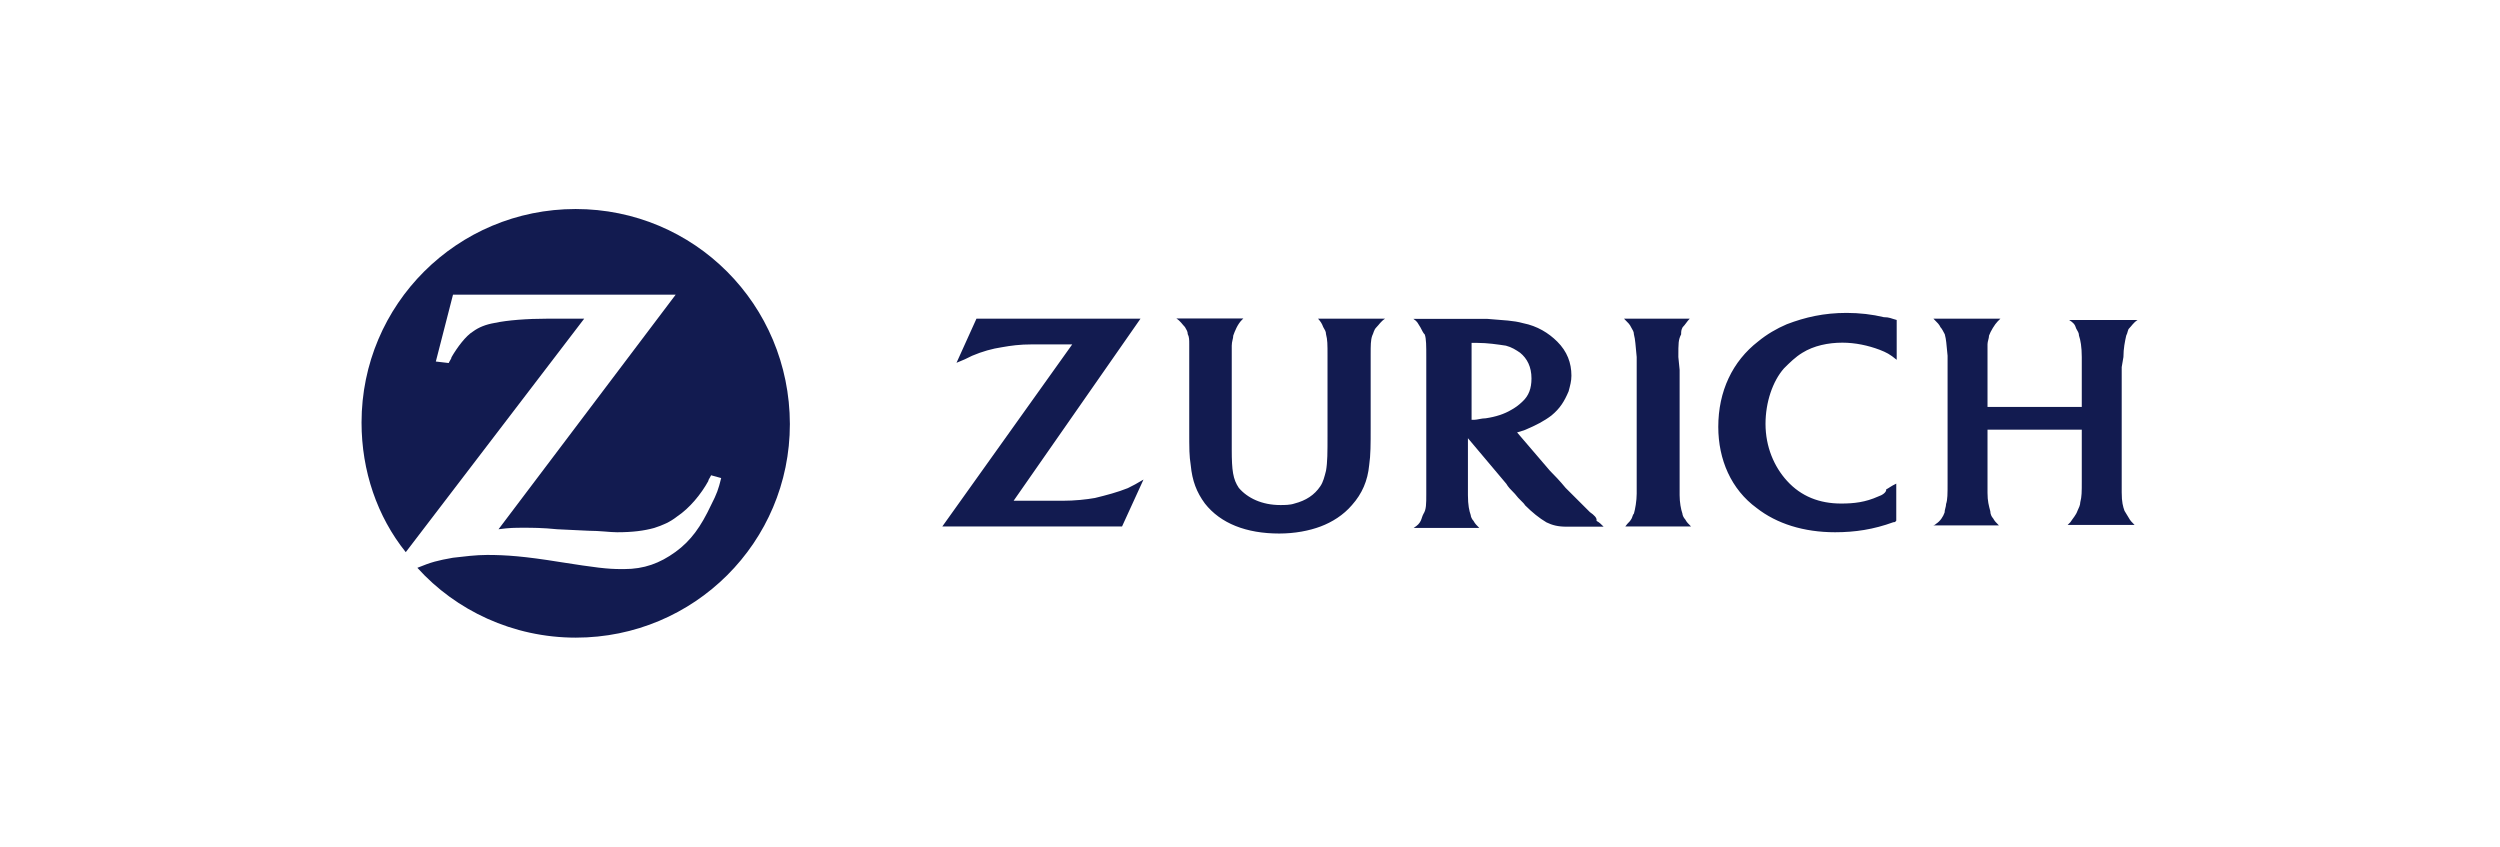
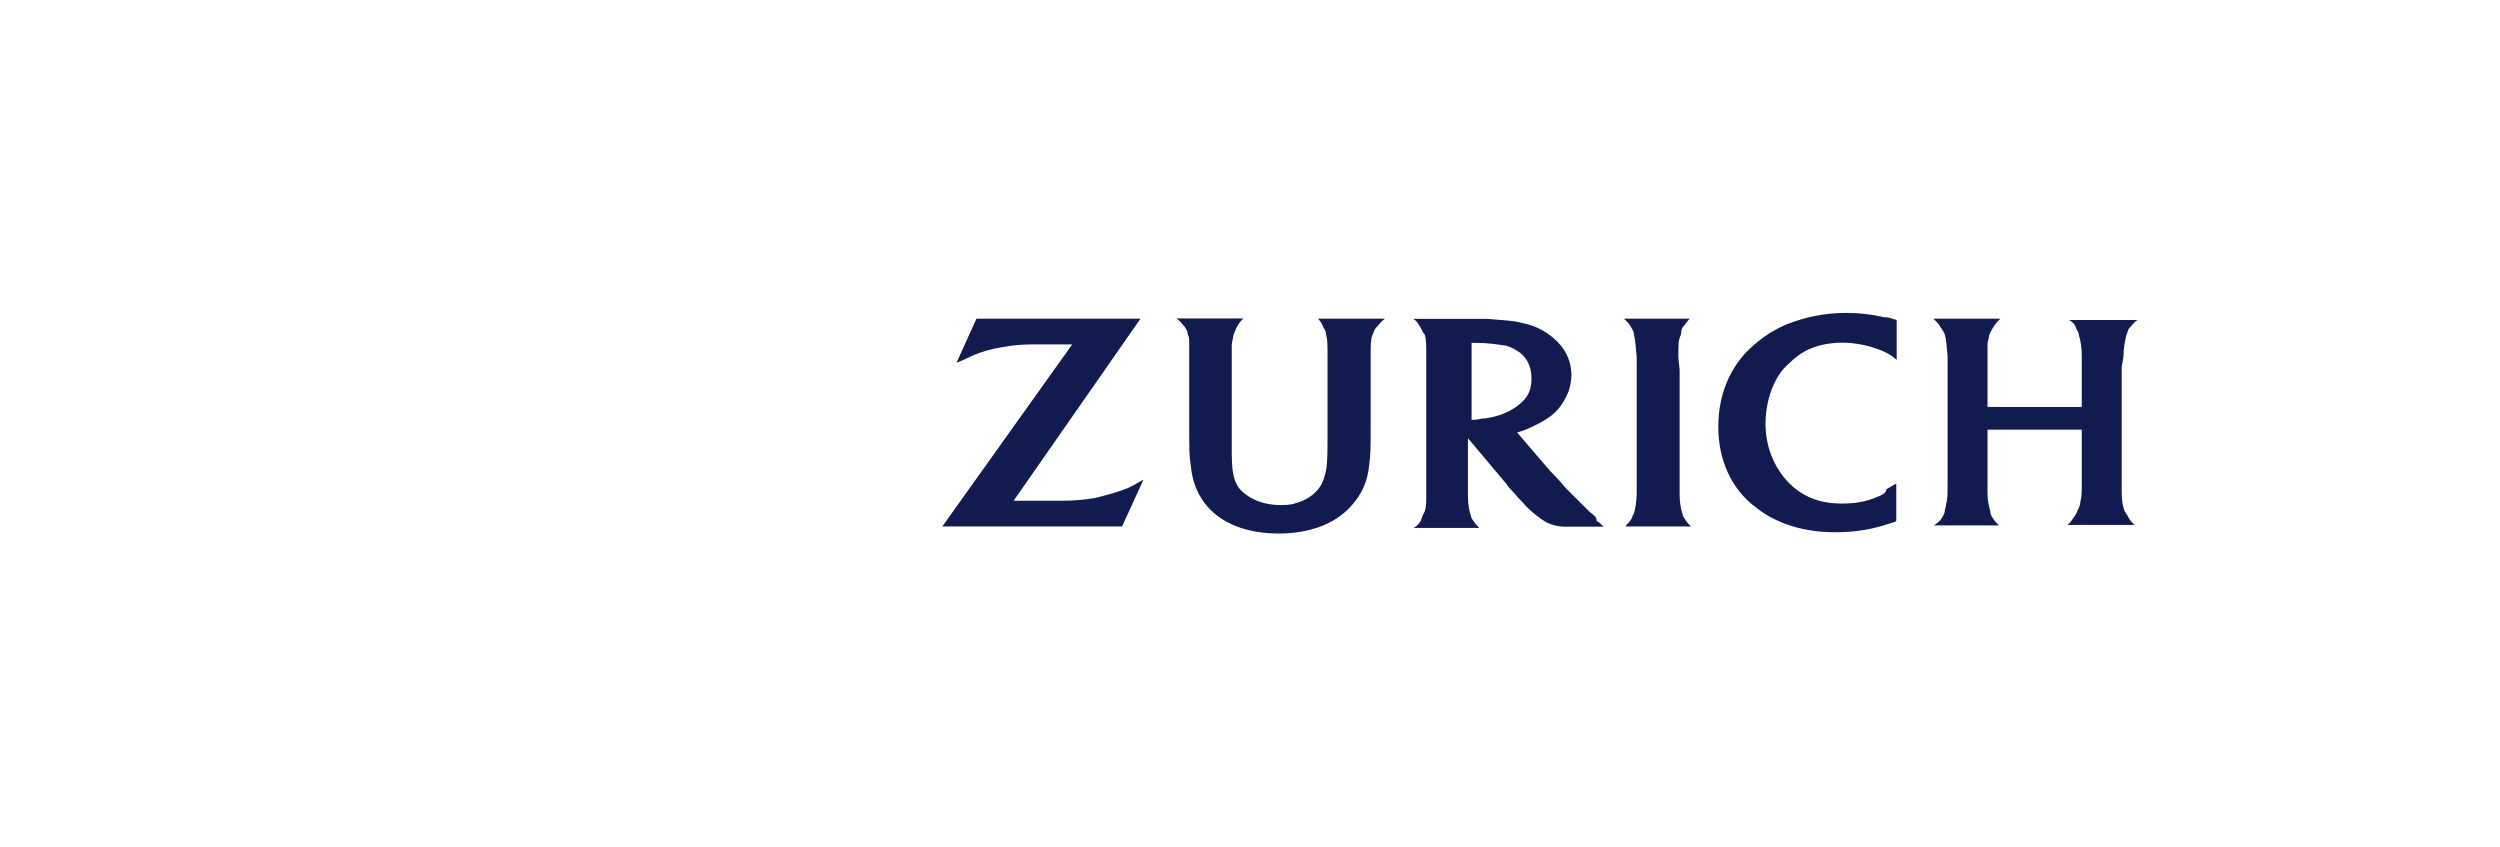
<svg xmlns="http://www.w3.org/2000/svg" width="180" height="61" viewBox="0 0 180 61" fill="none">
-   <path d="M41.444 15.049C32.926 15.049 26.031 21.912 26.031 30.425C26.031 33.911 27.159 37.196 29.215 39.756L42.062 22.945H39.403C37.965 22.945 36.528 23.053 35.6 23.254C34.982 23.361 34.471 23.562 34.054 23.87C33.544 24.179 32.926 24.996 32.508 25.721C32.508 25.829 32.4 25.922 32.307 26.138L31.38 26.03L32.616 21.218H48.647L35.894 38.106C36.713 37.998 37.022 37.998 37.749 37.998C38.259 37.998 39.078 37.998 40.114 38.106L42.371 38.214C43.19 38.214 43.917 38.322 44.427 38.322C45.556 38.322 46.375 38.214 47.102 38.013C47.72 37.813 48.23 37.597 48.74 37.196C49.668 36.579 50.487 35.561 50.997 34.636C50.997 34.528 51.105 34.435 51.198 34.219L51.925 34.42C51.724 35.237 51.615 35.546 51.198 36.363C50.471 37.905 49.76 38.923 48.632 39.741C47.503 40.558 46.375 40.974 44.937 40.974H44.736C43.716 40.974 42.881 40.867 40.315 40.465C37.749 40.049 36.419 39.956 35.074 39.956C34.255 39.956 33.436 40.065 32.616 40.157C31.488 40.358 31.071 40.465 30.05 40.882C32.817 43.951 36.929 45.91 41.459 45.91C49.977 45.91 56.871 39.047 56.871 30.533C56.856 21.912 49.977 15.049 41.444 15.049Z" fill="#121B50" />
  <path d="M108.829 29.5C108.319 29.808 107.701 30.009 106.974 30.117C106.665 30.117 106.356 30.225 106.155 30.225C106.046 30.225 106.046 30.225 105.954 30.225V24.688C106.155 24.688 106.263 24.688 106.371 24.688C107.098 24.688 107.809 24.796 108.427 24.888C108.844 24.996 109.154 25.197 109.447 25.397C109.958 25.814 110.267 26.415 110.267 27.248C110.267 27.973 110.066 28.482 109.648 28.883C109.339 29.191 109.03 29.392 108.829 29.5ZM114.472 36.872C113.961 36.363 113.451 35.854 112.725 35.129C112.307 34.62 111.905 34.204 111.596 33.895L109.231 31.135C109.54 31.027 109.648 31.027 109.849 30.934C110.576 30.626 111.179 30.317 111.704 29.916C112.323 29.407 112.632 28.898 112.941 28.174C113.049 27.757 113.142 27.449 113.142 27.048C113.142 26.122 112.833 25.305 112.122 24.595C111.503 23.978 110.684 23.47 109.664 23.269C108.937 23.069 108.334 23.069 107.098 22.96C106.68 22.96 106.17 22.96 105.66 22.96H101.764C102.073 23.161 102.073 23.269 102.274 23.577C102.383 23.778 102.475 23.994 102.584 24.086C102.692 24.395 102.692 24.904 102.692 25.721V35.561C102.692 36.286 102.692 36.687 102.491 36.995C102.383 37.196 102.383 37.304 102.29 37.504C102.182 37.705 102.089 37.813 101.78 38.013H106.51C106.309 37.813 106.201 37.705 106.093 37.504C105.985 37.396 105.892 37.196 105.892 37.088C105.784 36.779 105.691 36.363 105.691 35.654C105.691 35.453 105.691 35.145 105.691 34.929V31.551L108.458 34.836C108.566 35.037 108.767 35.253 109.076 35.561C109.386 35.977 109.695 36.178 109.803 36.378C110.313 36.887 110.823 37.304 111.349 37.612C111.766 37.813 112.168 37.921 112.787 37.921C112.987 37.921 113.297 37.921 113.606 37.921H115.461C115.26 37.72 115.152 37.612 114.951 37.504C114.997 37.288 114.781 37.088 114.472 36.872ZM120.841 25.706C120.841 24.688 120.841 24.472 121.042 24.071C121.042 23.87 121.042 23.762 121.15 23.562C121.351 23.361 121.459 23.146 121.66 22.945H116.929C117.239 23.254 117.347 23.361 117.44 23.562C117.548 23.762 117.641 23.87 117.641 24.071C117.749 24.487 117.749 24.796 117.842 25.706C117.842 26.122 117.842 26.431 117.842 26.631V35.546C117.842 36.055 117.733 36.672 117.641 36.98C117.532 37.088 117.532 37.288 117.44 37.396C117.331 37.597 117.239 37.597 117.022 37.905H121.753C121.552 37.705 121.444 37.597 121.335 37.396C121.227 37.288 121.134 37.088 121.134 36.98C121.026 36.672 120.933 36.163 120.933 35.654V26.631L120.841 25.706ZM135.233 35.746C134.305 36.163 133.486 36.255 132.558 36.255C131.013 36.255 129.683 35.746 128.663 34.62C127.735 33.602 127.117 32.168 127.117 30.518C127.117 28.975 127.627 27.449 128.446 26.523C128.864 26.107 129.266 25.706 129.776 25.397C130.595 24.888 131.631 24.672 132.651 24.672C133.579 24.672 134.506 24.873 135.326 25.181C135.836 25.382 136.052 25.49 136.562 25.906V23.038C136.145 22.93 136.052 22.837 135.635 22.837C134.815 22.637 133.888 22.529 132.96 22.529C131.322 22.529 129.977 22.837 128.647 23.346C127.921 23.655 127.21 24.071 126.591 24.58C124.736 26.014 123.716 28.174 123.716 30.734C123.716 33.093 124.644 35.237 126.483 36.579C127.921 37.705 129.869 38.322 132.126 38.322C133.563 38.322 134.893 38.121 136.33 37.597C136.439 37.597 136.439 37.597 136.531 37.489V34.821C136.114 35.021 136.021 35.129 135.805 35.237C135.836 35.438 135.527 35.654 135.233 35.746ZM152.887 25.706C152.887 25.089 152.995 24.58 153.088 24.163C153.196 23.963 153.196 23.747 153.289 23.655C153.49 23.454 153.598 23.238 153.907 23.038H148.976C149.285 23.238 149.393 23.346 149.486 23.655C149.594 23.855 149.687 23.963 149.687 24.163C149.795 24.472 149.888 24.981 149.888 25.706V29.299H143.101V26.523C143.101 25.706 143.101 25.197 143.101 24.78C143.101 24.58 143.21 24.364 143.21 24.163C143.318 23.855 143.627 23.346 143.828 23.146C143.828 23.146 143.936 23.038 144.029 22.945H139.206C139.515 23.254 139.623 23.361 139.716 23.562C139.824 23.67 139.917 23.87 140.025 24.071C140.133 24.487 140.133 24.688 140.226 25.613V34.744C140.226 35.561 140.226 35.977 140.118 36.286C140.118 36.486 140.01 36.702 140.01 36.903C139.901 37.211 139.701 37.52 139.391 37.72C139.391 37.72 139.283 37.828 139.19 37.828H143.921C143.72 37.628 143.612 37.52 143.503 37.319C143.395 37.211 143.302 37.011 143.302 36.81C143.194 36.394 143.101 36.085 143.101 35.484C143.101 35.175 143.101 34.867 143.101 34.559V30.934H149.888V34.62C149.888 35.438 149.888 35.746 149.78 36.163C149.78 36.363 149.672 36.579 149.579 36.779C149.471 37.088 149.27 37.288 149.069 37.597C149.069 37.597 148.96 37.705 148.868 37.797H153.691C153.49 37.597 153.382 37.489 153.273 37.288C153.165 37.088 153.073 36.98 152.964 36.779C152.856 36.471 152.763 36.163 152.763 35.453C152.763 35.037 152.763 34.728 152.763 34.636V26.431L152.887 25.706ZM78.839 35.854C78.22 35.962 77.401 36.055 76.474 36.055C76.164 36.055 75.747 36.055 75.237 36.055H72.98L82.116 22.945H70.305L68.868 26.122C69.378 25.922 69.594 25.814 69.996 25.613C70.723 25.305 71.434 25.104 72.16 24.996C72.779 24.888 73.397 24.796 74.325 24.796C74.742 24.796 75.144 24.796 75.453 24.796H77.2L67.847 37.905H80.787L82.332 34.528C81.822 34.836 81.606 34.944 81.204 35.145C80.477 35.438 79.658 35.654 78.839 35.854ZM95.272 23.547C95.38 23.747 95.472 23.855 95.472 24.055C95.581 24.472 95.581 24.78 95.581 25.598V31.335C95.581 32.569 95.581 33.278 95.472 33.895C95.364 34.312 95.272 34.713 95.055 35.021C94.638 35.638 94.035 36.039 93.2 36.255C92.891 36.363 92.474 36.363 92.18 36.363C90.85 36.363 89.814 35.854 89.196 35.129C88.779 34.512 88.686 33.895 88.686 32.368V26.631C88.686 25.706 88.686 25.305 88.686 24.888C88.686 24.58 88.794 24.379 88.794 24.163C88.902 23.855 89.103 23.346 89.413 23.038L89.521 22.93H84.698C85.007 23.13 85.115 23.346 85.316 23.547C85.424 23.747 85.517 23.855 85.517 24.055C85.625 24.256 85.625 24.472 85.625 24.78C85.625 24.888 85.625 25.197 85.625 25.706V30.826C85.625 32.461 85.625 32.77 85.733 33.494C85.842 34.62 86.151 35.438 86.754 36.255C87.882 37.689 89.737 38.414 92.102 38.414C93.231 38.414 94.267 38.214 95.086 37.905C95.905 37.597 96.725 37.088 97.343 36.363C98.07 35.546 98.472 34.62 98.58 33.494C98.688 32.77 98.688 31.952 98.688 30.826V25.505C98.688 24.888 98.688 24.487 98.796 24.179C98.904 23.978 98.904 23.762 99.105 23.562C99.306 23.361 99.415 23.146 99.724 22.945H94.9C95.071 23.146 95.163 23.254 95.272 23.547Z" fill="#121B50" />
</svg>